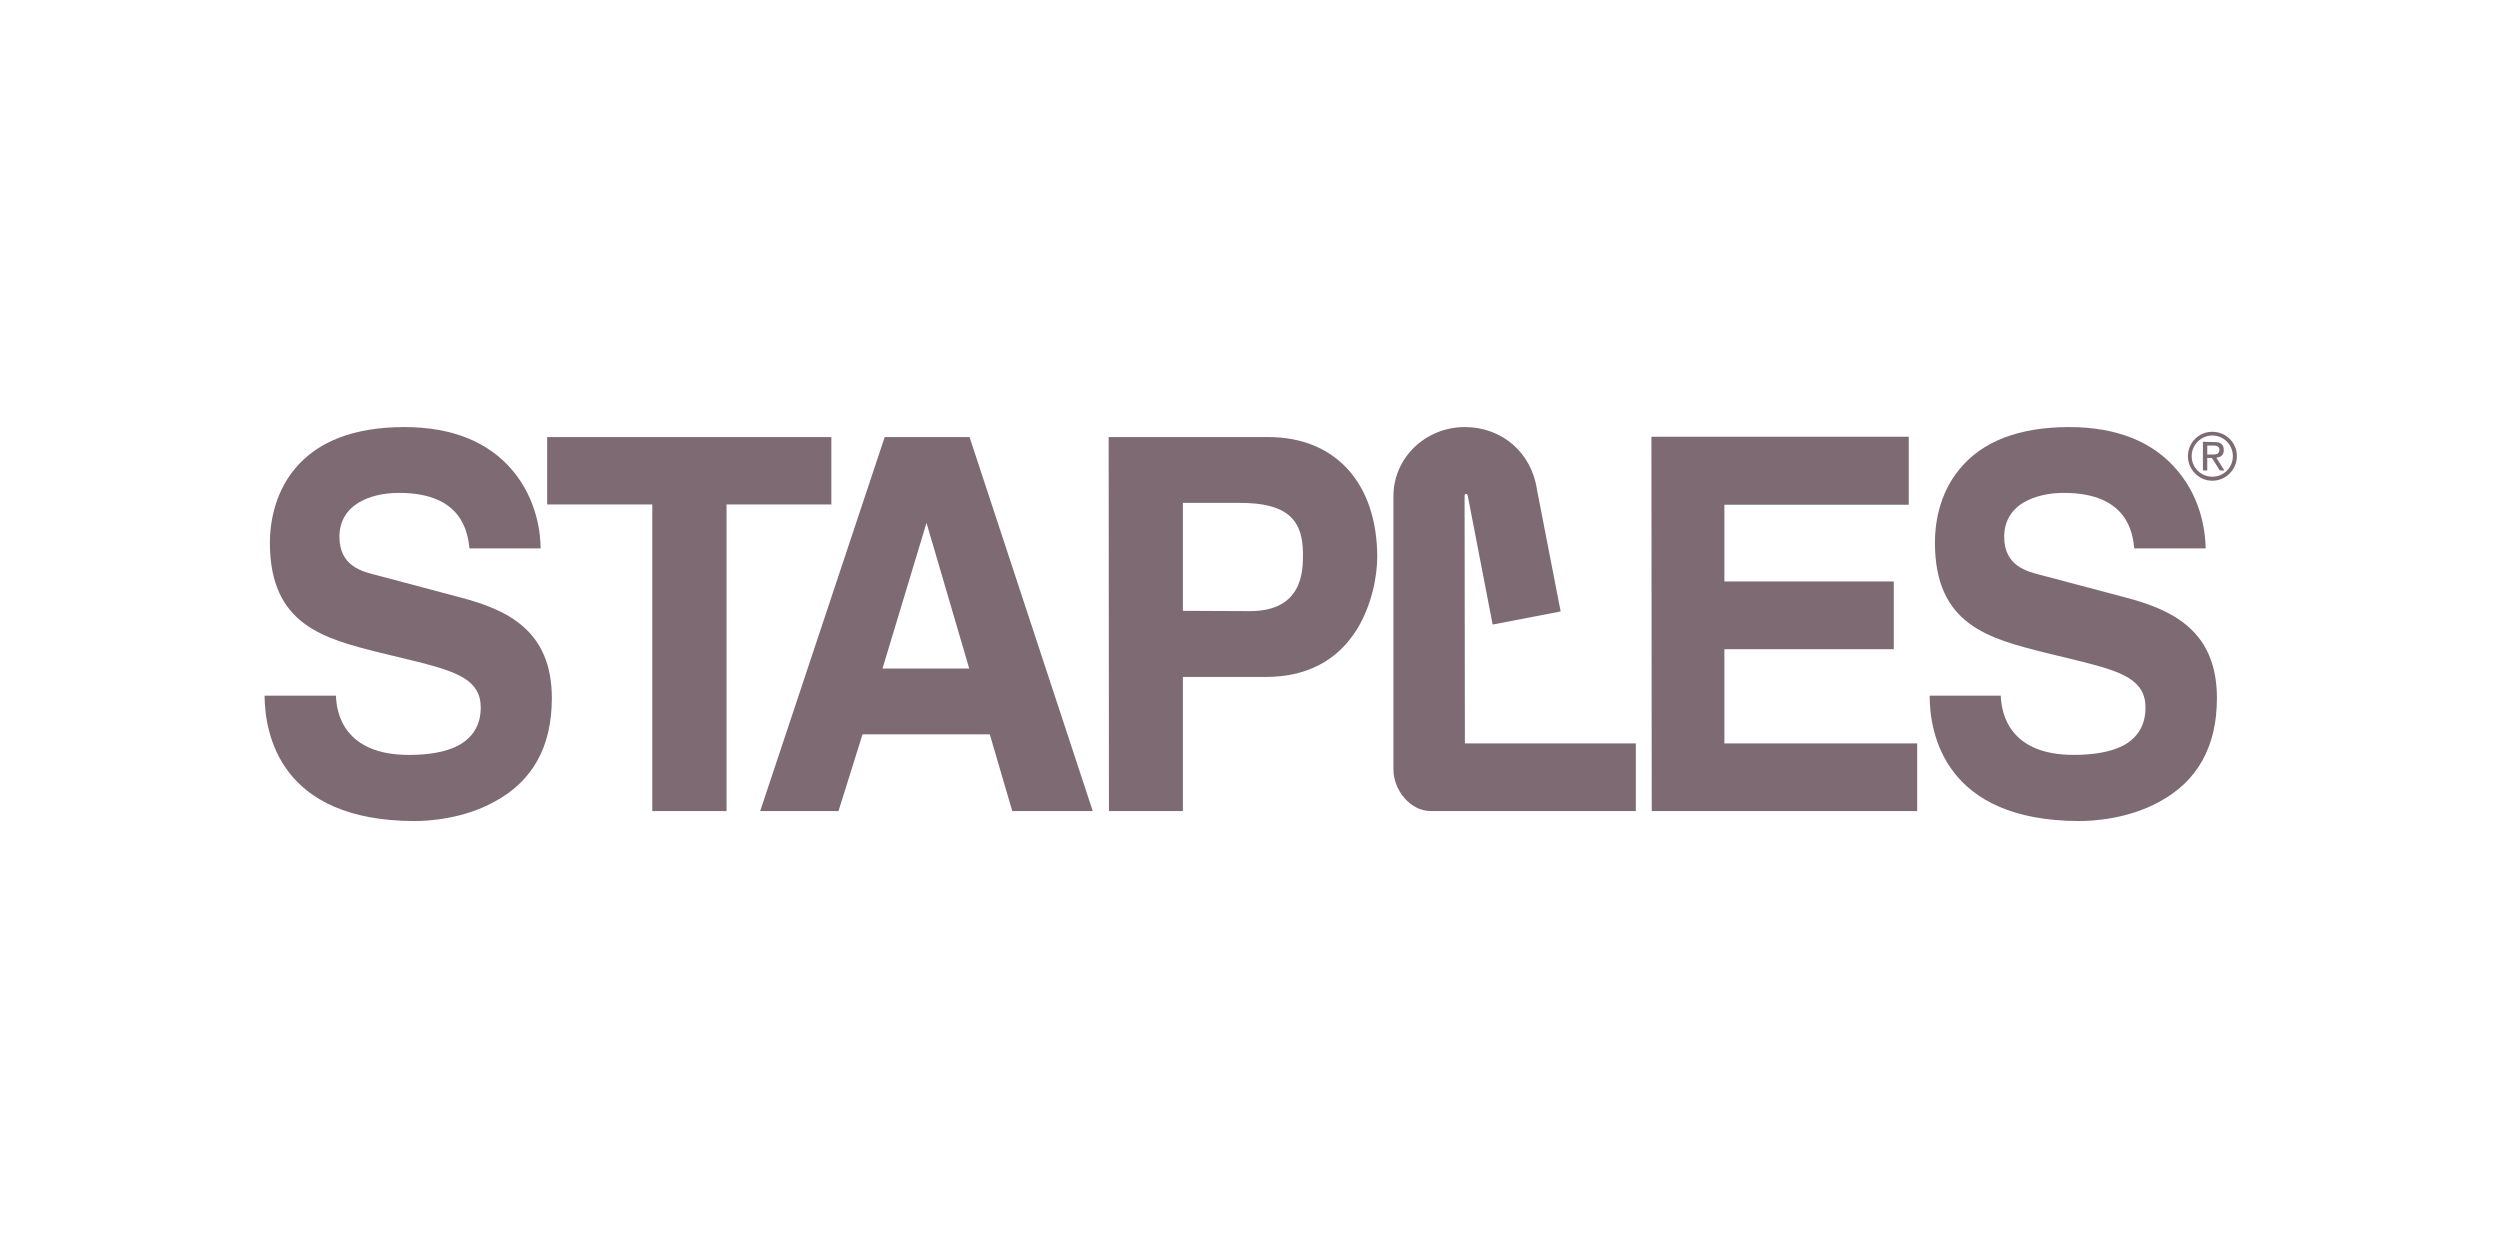
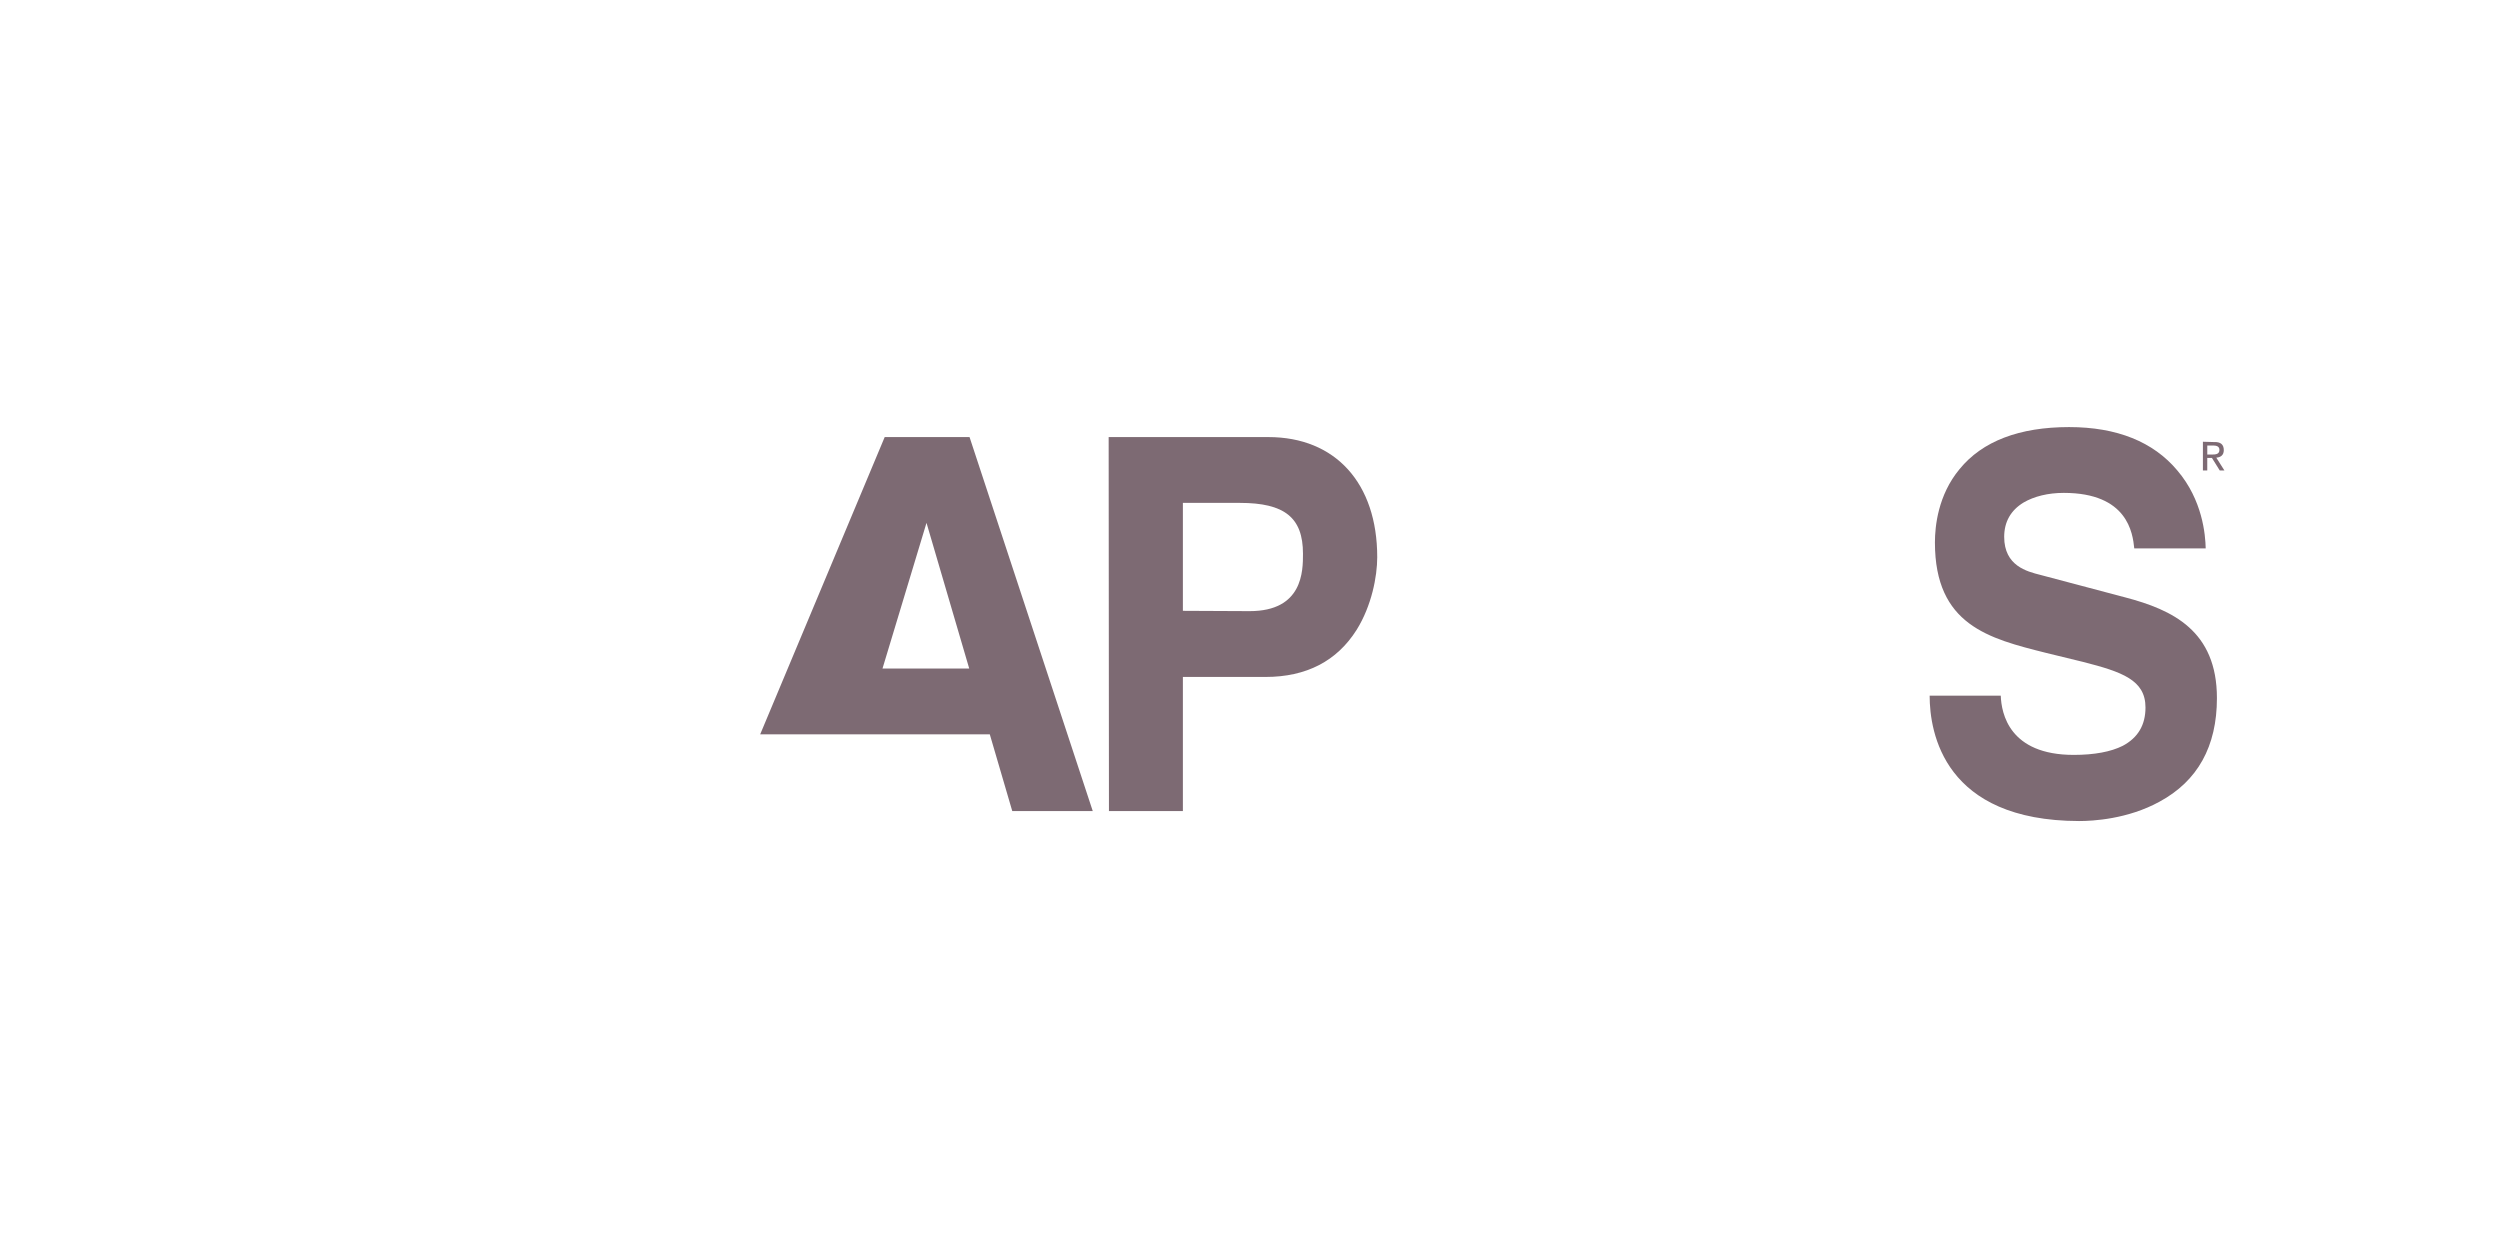
<svg xmlns="http://www.w3.org/2000/svg" width="240" height="120" viewBox="0 0 240 120" fill="none">
-   <path d="M39.772 78.82C26.805 78.792 25.429 70.376 25.398 66.784H32.256C32.286 68.49 33.064 72.472 39.263 72.472C41.24 72.472 42.796 72.173 43.934 71.603C45.402 70.825 46.15 69.598 46.15 67.919C46.15 65.283 43.874 64.505 40.16 63.547L36.565 62.677C31.087 61.303 25.908 60.015 25.908 52.081C25.908 50.524 26.238 47.528 28.273 45.043C30.489 42.349 34.023 41 38.814 41C43.395 41 46.87 42.407 49.205 45.163C51.6 48.007 51.9 51.33 51.9 52.648H45.073C44.893 51.181 44.444 47.317 38.304 47.317C36.806 47.317 35.43 47.647 34.441 48.245C33.214 48.993 32.585 50.101 32.585 51.538C32.585 54.324 34.742 54.862 36.058 55.191L44.173 57.349C48.756 58.547 52.977 60.555 52.977 67.022C52.977 71.664 51.149 74.987 47.466 76.964C44.444 78.64 41.06 78.82 39.772 78.82Z" fill="#7D6A73" />
-   <path d="M69.749 77.862H62.62V48.428H52.528V41.959H79.81V48.428H69.749V77.862Z" fill="#7D6A73" />
-   <path d="M184.048 77.862H158.566L158.535 41.928H183.239V48.455H165.542V55.822H181.802V62.322H165.542V71.364H184.048V77.862Z" fill="#7D6A73" />
-   <path d="M97.177 77.862L95.02 70.495H82.802L80.495 77.862H72.978L84.931 41.959H93.076L104.904 77.862H97.177ZM84.72 64.178H93.045L88.944 50.195L84.72 64.178Z" fill="#7D6A73" />
+   <path d="M97.177 77.862L95.02 70.495H82.802H72.978L84.931 41.959H93.076L104.904 77.862H97.177ZM84.72 64.178H93.045L88.944 50.195L84.72 64.178Z" fill="#7D6A73" />
  <path d="M113.557 77.862H106.459L106.431 41.959H121.762C128.201 41.959 132.214 46.39 132.214 53.488C132.214 55.343 131.674 58.16 130.237 60.464C128.351 63.458 125.415 64.987 121.494 64.987H113.557V77.862ZM113.557 58.639L119.965 58.669C125.086 58.669 125.086 54.806 125.086 53.158C125.086 49.685 123.319 48.278 119.037 48.278H113.557V58.639Z" fill="#7D6A73" />
-   <path d="M133.771 73.879V47.619C133.771 43.964 136.825 41 140.628 41C144.222 41 147.036 43.484 147.546 46.99L149.822 58.699L143.294 59.957L140.899 47.56C140.899 47.56 140.868 47.411 140.719 47.411C140.63 47.441 140.6 47.53 140.6 47.591L140.63 71.367H157.039V77.864H137.365C135.357 77.862 133.771 75.826 133.771 73.879Z" fill="#7D6A73" />
  <path d="M211.479 42.407L212.526 42.437C213.185 42.407 213.484 42.675 213.484 43.215C213.484 43.694 213.185 43.905 212.764 43.935L213.542 45.162H213.094L212.346 43.963H211.897V45.162H211.479V42.437M211.897 43.636H212.346C212.706 43.636 213.065 43.606 213.065 43.187C213.065 42.827 212.736 42.769 212.467 42.769H211.899V43.636H211.897Z" fill="#7D6A73" />
-   <path d="M214.742 43.786C214.742 45.074 213.695 46.151 212.377 46.151C211.089 46.151 210.042 45.074 210.042 43.786C210.042 42.498 211.089 41.451 212.377 41.451C213.695 41.449 214.742 42.498 214.742 43.786ZM212.377 41.809C211.299 41.809 210.4 42.706 210.4 43.786C210.4 44.894 211.297 45.763 212.377 45.763C213.485 45.763 214.354 44.894 214.354 43.786C214.354 42.706 213.485 41.809 212.377 41.809Z" fill="#7D6A73" />
  <path d="M199.589 78.82C186.653 78.79 185.246 70.376 185.246 66.781H192.073C192.134 68.487 192.882 72.47 199.08 72.47C201.057 72.47 202.644 72.171 203.782 71.6C205.25 70.822 205.967 69.595 205.967 67.917C205.967 65.281 203.721 64.502 199.977 63.544L196.413 62.675C190.932 61.298 185.753 60.011 185.753 52.074C185.753 50.517 186.052 47.521 188.118 45.036C190.306 42.349 193.87 41 198.631 41C203.212 41 206.715 42.407 209.022 45.163C211.448 48.007 211.717 51.33 211.747 52.648H204.89C204.74 51.181 204.261 47.317 198.122 47.317C196.623 47.317 195.277 47.647 194.258 48.245C193.031 48.993 192.402 50.101 192.402 51.538C192.402 54.324 194.588 54.862 195.876 55.191L204.021 57.349C208.573 58.545 212.825 60.553 212.825 67.02C212.825 71.661 210.969 74.985 207.314 76.962C204.261 78.64 200.907 78.82 199.589 78.82Z" fill="#7D6A73" />
</svg>